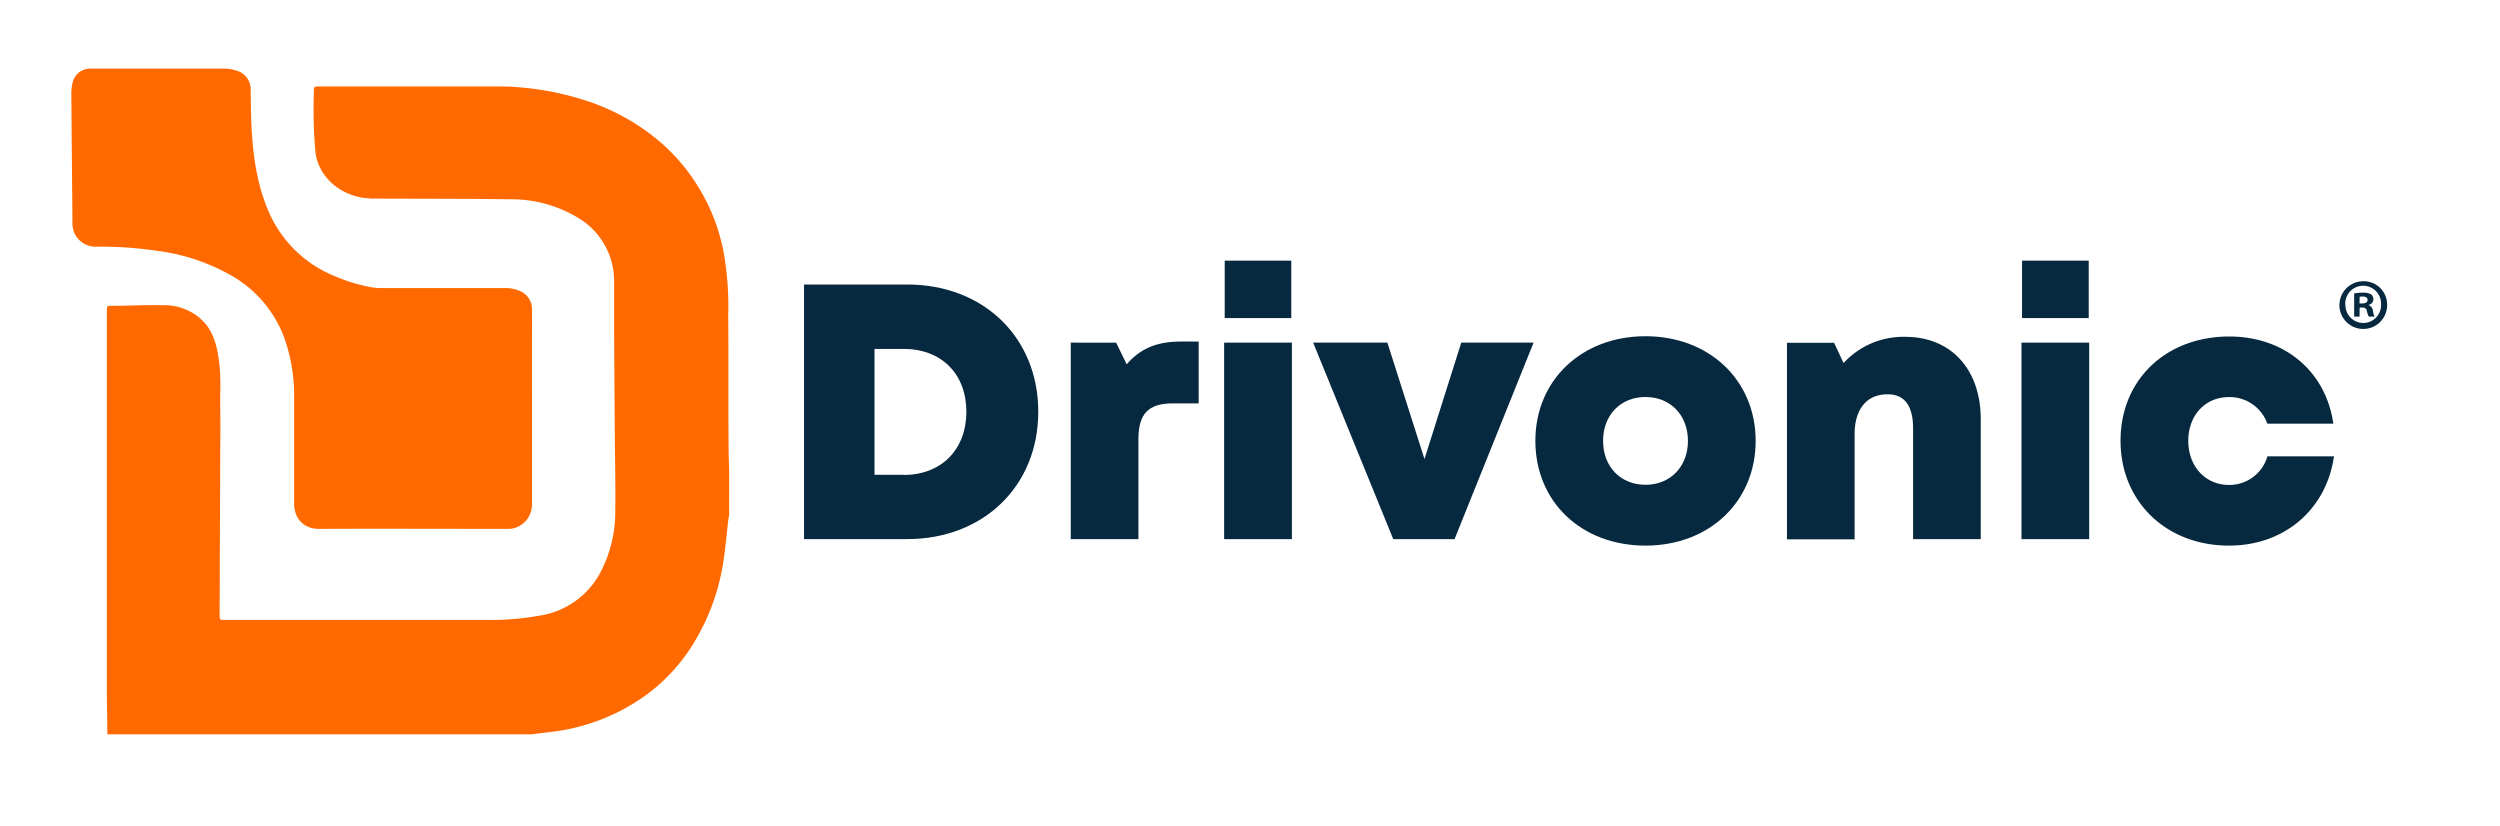
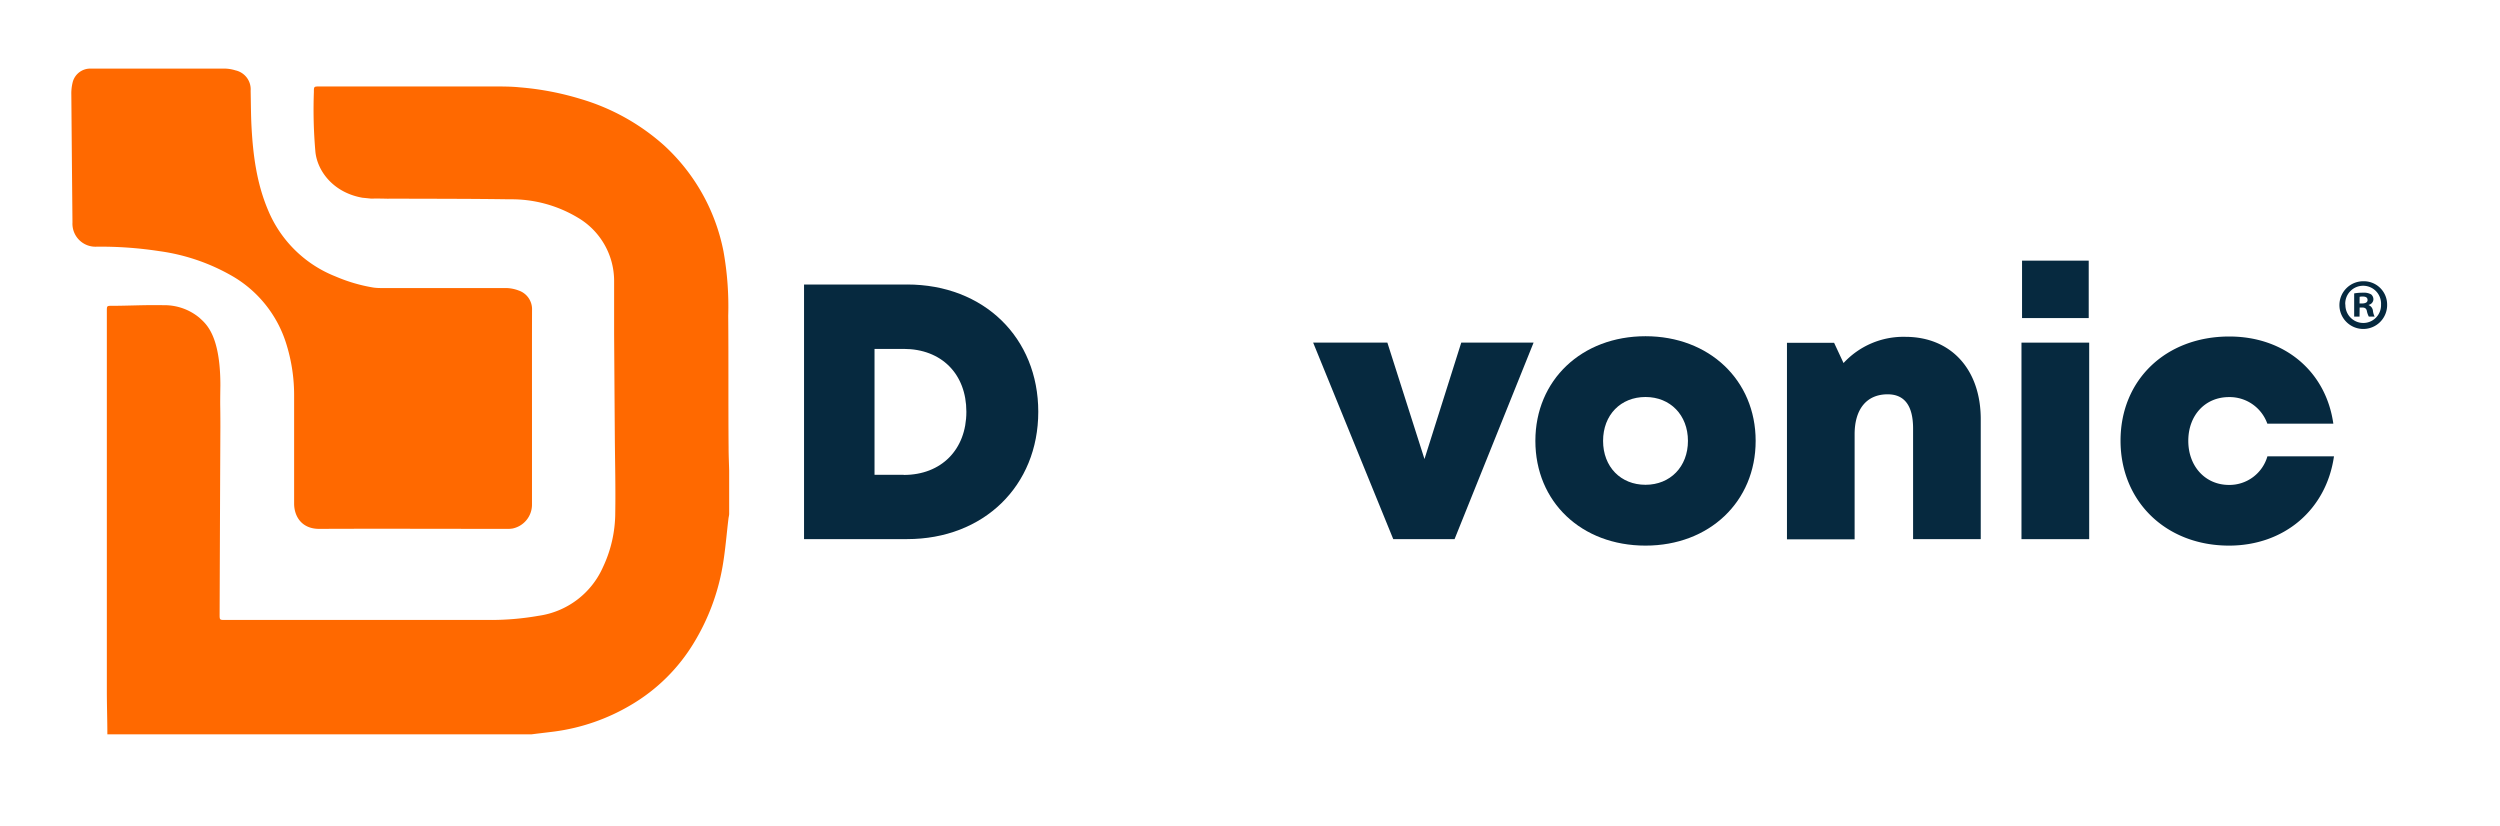
<svg xmlns="http://www.w3.org/2000/svg" viewBox="0 0 530.23 175.26">
  <defs>
    <style>.cls-1{fill:#06293f;}.cls-2{fill:#ff6900;}</style>
  </defs>
  <g id="Layer_1" data-name="Layer 1">
    <path class="cls-1" d="M192.38,60.34H170.53v54h21.85c16.26,0,27.83-11.3,27.83-27s-11.52-27-27.83-27Zm-.71,40.36h-6.19V74h6.19c8,0,13.29,5.31,13.29,13.33s-5.31,13.4-13.29,13.4Z" />
-     <path class="cls-1" d="M250.43,72.44c-5,0-8.54,1.43-11.47,4.82l-2.24-4.59H227.1v41.68h14.35V93.11c0-5.32,2.13-7.55,7.21-7.55h5.57V72.44Z" />
-     <path class="cls-1" d="M259.75,67.46h14.12V55.28H259.75V67.46Zm-.12,46.89H274V72.67H259.63v41.68Z" />
    <polygon class="cls-1" points="309.92 72.67 302.12 97.36 294.25 72.67 278.51 72.67 295.5 114.35 308.5 114.35 325.26 72.67 309.92 72.67 309.92 72.67" />
    <path class="cls-1" d="M349,115.72c13.54,0,23.36-9.33,23.36-22.21S362.5,71.31,349,71.31s-23.36,9.27-23.36,22.2,9.76,22.21,23.36,22.21Zm0-12.9c-5.24,0-9-3.79-9-9.31s3.75-9.31,9-9.31,9,3.83,9,9.31-3.76,9.31-9,9.31Z" />
    <path class="cls-1" d="M404.11,71.44A17.26,17.26,0,0,0,391,77l-2-4.29H379v41.68h14.35V92.1c0-5.34,2.56-8.47,7-8.47,3.58,0,5.4,2.41,5.4,7.26v23.46h14.35V88.91c0-10.62-6.35-17.47-16-17.47Z" />
    <path class="cls-1" d="M428.86,67.46H443V55.28H428.86V67.46Zm-.12,46.89H443.1V72.67H428.74v41.68Z" />
    <path class="cls-1" d="M472.75,115.72c11.73,0,20.65-7.63,22.27-18.94H480.9a8.38,8.38,0,0,1-8.15,6.07c-5,0-8.63-3.92-8.63-9.35s3.59-9.28,8.63-9.28a8.48,8.48,0,0,1,8.13,5.63h14c-1.57-11.09-10.35-18.48-22.06-18.48-13.46,0-23.07,9.19-23.07,22.09s9.65,22.26,23,22.26Z" />
    <path class="cls-1" d="M506.29,64.57a5.06,5.06,0,1,1-5-4.92A4.94,4.94,0,0,1,506.29,64.57Zm-8.85,0a3.81,3.81,0,0,0,3.84,3.93A3.77,3.77,0,0,0,505,64.6a3.8,3.8,0,1,0-7.59,0Zm3,2.58h-1.14V62.23a10,10,0,0,1,1.89-.15,3.07,3.07,0,0,1,1.71.36,1.36,1.36,0,0,1,.48,1.08,1.26,1.26,0,0,1-1,1.14v.06a1.45,1.45,0,0,1,.9,1.2,3.76,3.76,0,0,0,.36,1.23h-1.23A4.21,4.21,0,0,1,502,66c-.09-.54-.39-.78-1-.78h-.54Zm0-2.79H501c.63,0,1.14-.21,1.14-.72s-.33-.75-1.05-.75a2.73,2.73,0,0,0-.63.06Z" />
  </g>
  <g id="Layer_2" data-name="Layer 2">
    <path class="cls-2" d="M112.77,155.74h-90c0-3.06-.11-6.13-.11-9.19q0-14.58,0-29.16,0-25.69,0-51.39c0-1.14,0-1.14,1.1-1.14,3.52,0,6.79-.21,11-.13a11.57,11.57,0,0,1,7.54,2.67c1.33,1.24,4.44,3.55,4.44,14.32-.08,6,0,2.86,0,8.81q-.09,19.89-.16,39.78c0,1.17,0,1.18,1.15,1.18q28.32,0,56.65,0a58.54,58.54,0,0,0,9.88-.89,17.62,17.62,0,0,0,13.6-10.26,27.1,27.1,0,0,0,2.63-11.51c.09-5.4-.05-10.8-.09-16.19q-.08-10.93-.15-21.85c0-3.72,0-7.43,0-11.15a15.58,15.58,0,0,0-7.8-13.54,27.32,27.32,0,0,0-14.37-3.83c-8.84-.13-16.09-.1-24.93-.14-3.42,0,1.84.05-1.58,0-4.42-.08-1.25.14-4.69-.19-6.33-1.11-9.67-5.84-10-9.9a102.63,102.63,0,0,1-.31-12.51c0-1.19,0-1.19,1.2-1.19q18.5,0,37,0c1.8,0,3.62,0,5.41.18A61.05,61.05,0,0,1,123.18,21a46,46,0,0,1,17.68,9.85,41.24,41.24,0,0,1,12.59,22.48,66.39,66.39,0,0,1,1,13.63c.08,9.35,0,18.69.08,28,0,1.63.08,3.26.12,4.89V109c0,.32-.11.64-.15,1-.41,3.4-.67,6.83-1.26,10.2a46.36,46.36,0,0,1-6.06,16.11,38.09,38.09,0,0,1-13.35,13.2,42.82,42.82,0,0,1-16.31,5.65C116,155.35,114.36,155.54,112.77,155.74Z" />
    <path class="cls-2" d="M112.83,86.33q0,10.32,0,20.65a5.17,5.17,0,0,1-4.15,5.12,6.85,6.85,0,0,1-1.2.07c-13.26,0-26.52-.06-39.78,0-3.77,0-5.32-2.71-5.32-5.37,0-7.56,0-15.12,0-22.68A36.38,36.38,0,0,0,60.6,72.55,25.25,25.25,0,0,0,49.69,58.8a42.43,42.43,0,0,0-16-5.55,82,82,0,0,0-13.19-.93,4.88,4.88,0,0,1-5.13-5.12q-.13-13.56-.24-27.12a9.71,9.71,0,0,1,.26-2.53,3.84,3.84,0,0,1,3.85-3q14.24,0,28.47,0a8.06,8.06,0,0,1,2.22.37,4.12,4.12,0,0,1,3.23,4.34c.06,2.51.05,5,.18,7.52.32,6.12,1.11,12.15,3.54,17.85a25.68,25.68,0,0,0,14.28,14A34.4,34.4,0,0,0,79.26,61a12.46,12.46,0,0,0,1.73.09c8.76,0,17.53,0,26.29,0a7.86,7.86,0,0,1,2.71.52,4.18,4.18,0,0,1,2.85,4.18C112.82,72.67,112.83,79.5,112.83,86.33Z" />
  </g>
</svg>